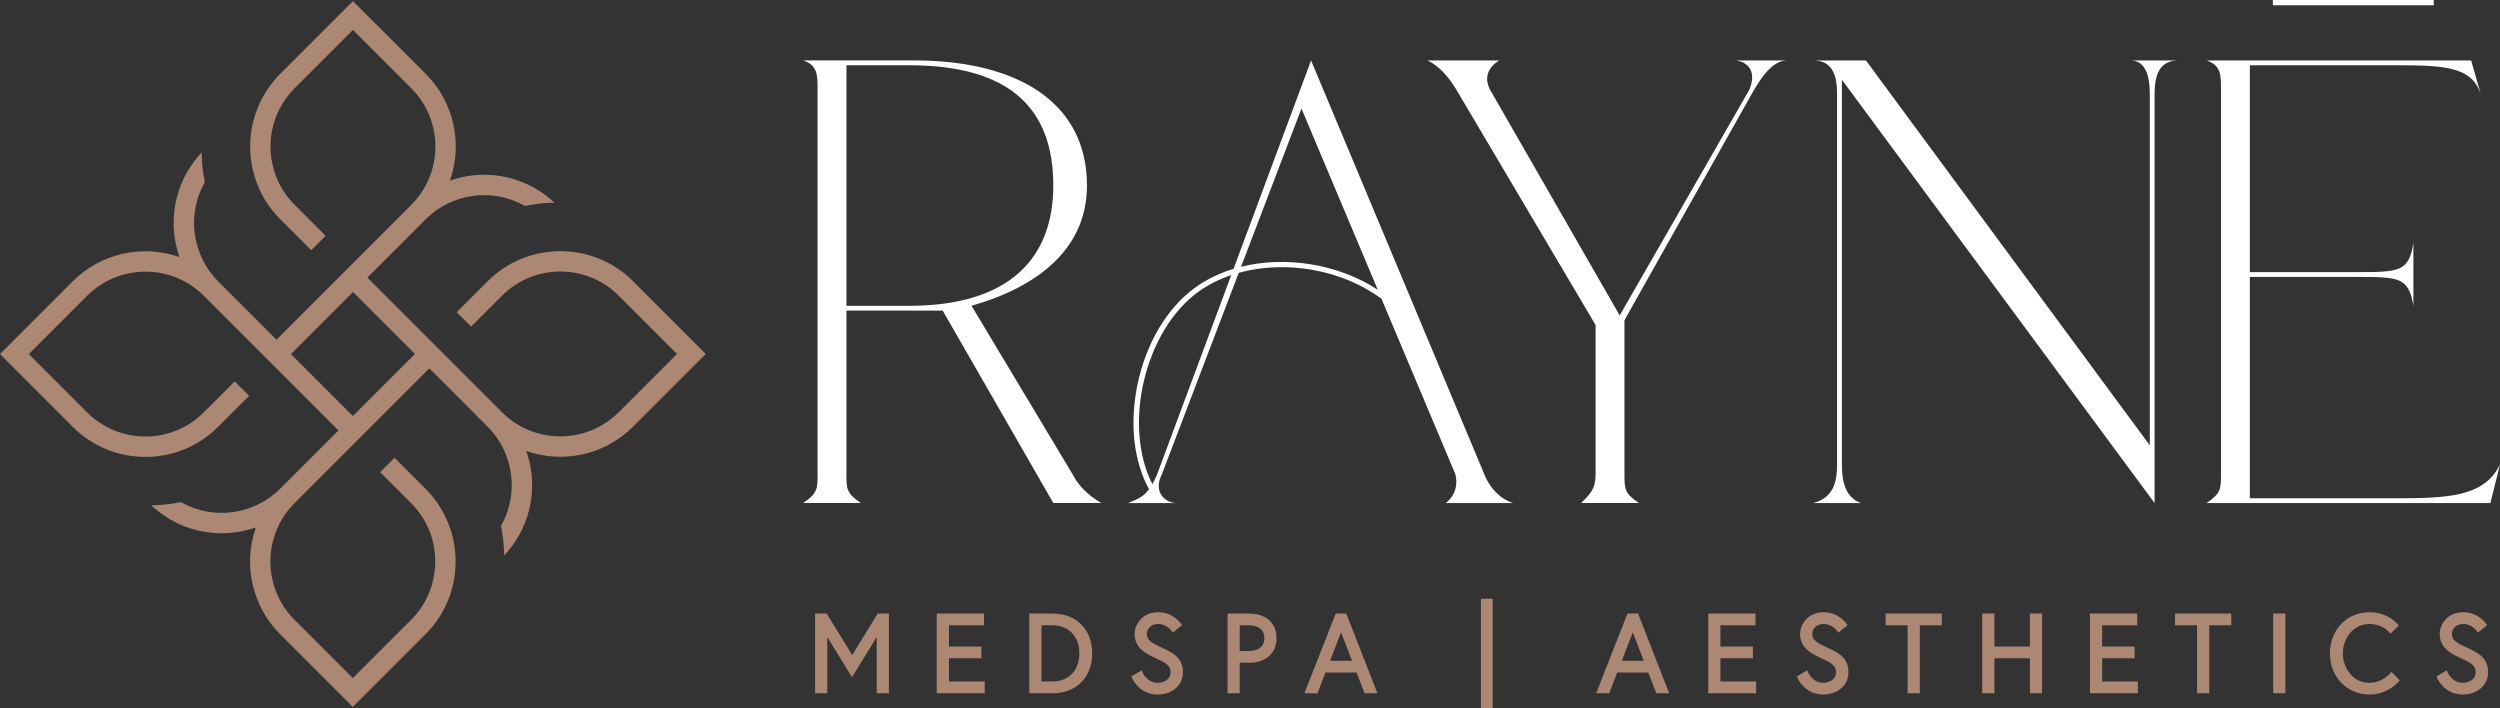
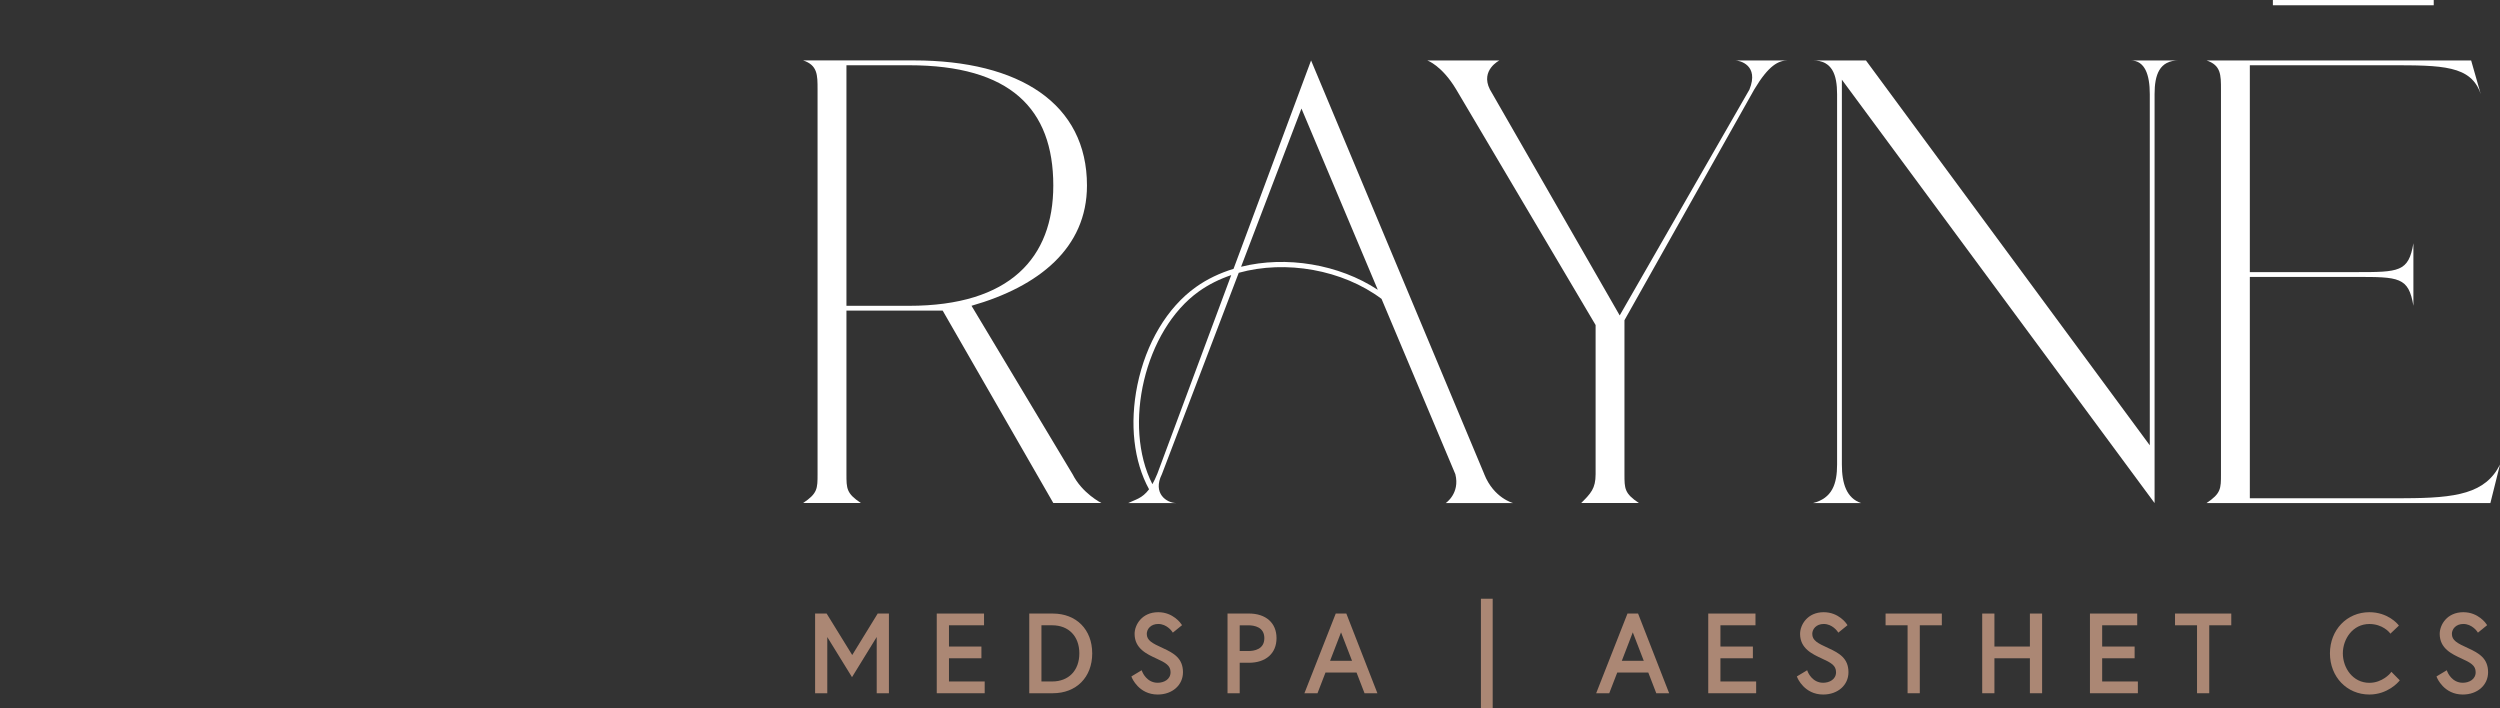
<svg xmlns="http://www.w3.org/2000/svg" id="Layer_2" viewBox="0 0 835.14 236.52">
  <rect x="0" y="0" width="835.14" height="236.52" fill="#333333" stroke="none" />
  <defs>
    <style> .cls-1 { fill: #fff; } .cls-2 { fill: #ab8774; } </style>
  </defs>
  <g id="Layer_1-2" data-name="Layer_1">
    <g>
-       <path class="cls-2" d="M211.48,93.94c-13.39-13.39-35.17-13.39-48.56,0l-10.36,10.36,4.81,4.81,10.36-10.36c10.73-10.73,28.2-10.73,38.93,0l19.49,19.49-19.47,19.47c-10.75,10.75-28.23,10.75-38.98,0l-44.98-44.98,19.47-19.47c8.7-8.7,22.26-10.58,32.98-4.57l.19.11.21-.04c2.71-.57,5.47-.9,8.23-.99l1.48-.05-1.12-.97c-9.34-8.1-22.2-10.51-33.84-6.43,4.35-12.45,1.23-26.32-8.12-35.67L117.91.37l-24.3,24.3c-13.39,13.39-13.39,35.17,0,48.56l10.36,10.36,4.81-4.81-10.36-10.36c-10.73-10.73-10.73-28.2,0-38.93l19.49-19.49,19.47,19.47c10.75,10.75,10.75,28.23,0,38.98l-45.02,45.02-19.47-19.47c-8.7-8.7-10.58-22.26-4.57-32.98l.11-.19-.04-.21c-.57-2.71-.9-5.48-.99-8.23l-.05-1.48-.97,1.12c-8.1,9.34-10.51,22.2-6.43,33.84-12.45-4.35-26.32-1.23-35.67,8.12L0,118.28l24.3,24.3c6.48,6.48,15.1,10.05,24.28,10.05s17.8-3.57,24.28-10.05l10.36-10.36-4.81-4.81-10.36,10.36c-10.73,10.73-28.2,10.73-38.93,0l-19.49-19.49,19.47-19.47c10.75-10.75,28.23-10.75,38.98,0l44.98,44.98-19.47,19.47c-8.7,8.7-22.26,10.58-32.98,4.57l-.19-.11-.21.04c-2.71.57-5.48.9-8.23.99l-1.48.05,1.12.97c9.34,8.1,22.2,10.51,33.84,6.43-4.35,12.45-1.23,26.32,8.12,35.67l24.28,24.28,24.3-24.3c13.39-13.39,13.39-35.17,0-48.56l-10.36-10.36-4.81,4.81,10.36,10.36c10.73,10.73,10.73,28.2,0,38.93l-19.49,19.49-19.47-19.47c-10.75-10.75-10.75-28.23,0-38.98l45.02-45.02,19.47,19.47c8.7,8.7,10.58,22.26,4.57,32.98l-.11.19.04.21c.57,2.71.9,5.48.99,8.23l.05,1.48.97-1.12c8.1-9.34,10.51-22.2,6.43-33.84,12.45,4.35,26.32,1.23,35.67-8.12l24.28-24.28-24.3-24.3h0ZM138.61,118.25l-20.73,20.73-20.7-20.7,20.73-20.73,20.7,20.7Z" />
      <g>
        <g>
          <polygon class="cls-2" points="284.69 218.82 276.14 204.96 272.29 204.96 272.29 231.58 276.36 231.58 276.36 212.81 284.62 226.21 292.87 212.79 292.87 231.58 296.95 231.58 296.95 204.96 293.2 204.96 284.69 218.82" />
          <polygon class="cls-2" points="317.01 219.9 327.85 219.9 327.85 215.98 317.01 215.98 317.01 208.88 328.72 208.88 328.72 204.96 312.93 204.96 312.93 231.58 328.94 231.58 328.94 227.65 317.01 227.65 317.01 219.9" />
          <path class="cls-2" d="M351.69,204.96h-7.86v26.62h7.86c7.88,0,13.17-5.35,13.17-13.31s-5.29-13.31-13.17-13.31ZM347.9,208.88h3.6c5.5,0,9.06,3.68,9.06,9.38s-3.55,9.39-9.06,9.39h-3.6v-18.77Z" />
          <path class="cls-2" d="M388.51,216.53c-3.66-1.68-5.42-2.58-5.42-4.78,0-1.6,1.34-3.31,3.82-3.31,2.87,0,4.55,2.43,4.57,2.45l.31.45,3.07-2.49-.25-.38c-.11-.16-2.66-3.96-7.7-3.96-5.45,0-7.89,4.23-7.89,7.24,0,4.88,4.06,6.75,7.32,8.25,3,1.38,4.69,2.28,4.69,4.56,0,2.42-2.23,3.52-4.3,3.52-3.66,0-5.07-3.49-5.13-3.63l-.22-.55-3.43,2.06.15.39c.02.06,2.29,5.66,8.63,5.66,4.89,0,8.45-3.13,8.45-7.45,0-4.61-3.02-6.36-6.66-8.03h-.01Z" />
          <path class="cls-2" d="M417.19,204.96h-7.13v26.62h4.07v-10.18h3.05c5.71,0,9.25-3.15,9.25-8.23s-3.54-8.22-9.25-8.22h.01ZM422.36,213.18c0,3.74-3.36,4.3-5.36,4.3h-2.87v-8.59h2.87c2,0,5.36.56,5.36,4.29Z" />
          <path class="cls-2" d="M446.21,204.96l-10.46,26.62h4.37l2.67-6.92h10.37l2.67,6.92h4.3l-10.38-26.62h-3.54ZM451.65,220.74h-7.33l3.66-9.5,3.67,9.5h0Z" />
          <rect class="cls-2" x="494.71" y="200.01" width="3.93" height="36.51" />
          <path class="cls-2" d="M543.67,204.96l-10.46,26.62h4.37l2.67-6.92h10.37l2.67,6.92h4.3l-10.38-26.62h-3.54,0ZM549.11,220.74h-7.33l3.66-9.5,3.67,9.5h0Z" />
          <polygon class="cls-2" points="574.72 219.9 585.56 219.9 585.56 215.98 574.72 215.98 574.72 208.88 586.43 208.88 586.43 204.96 570.65 204.96 570.65 231.58 586.65 231.58 586.65 227.65 574.72 227.65 574.72 219.9" />
          <path class="cls-2" d="M610.82,216.53c-3.66-1.68-5.42-2.58-5.42-4.78,0-1.6,1.34-3.31,3.82-3.31,2.87,0,4.55,2.43,4.57,2.45l.31.45,3.07-2.49-.25-.38c-.11-.16-2.66-3.96-7.7-3.96-5.45,0-7.89,4.23-7.89,7.24,0,4.88,4.06,6.75,7.32,8.25,3,1.38,4.69,2.28,4.69,4.56,0,2.42-2.23,3.52-4.3,3.52-3.66,0-5.07-3.49-5.13-3.63l-.22-.55-3.43,2.06.15.39c.02.06,2.29,5.66,8.63,5.66,4.89,0,8.45-3.13,8.45-7.45,0-4.61-3.02-6.36-6.66-8.03h-.01Z" />
          <polygon class="cls-2" points="629.89 208.88 637.24 208.88 637.24 231.58 641.32 231.58 641.32 208.88 648.68 208.88 648.68 204.96 629.89 204.96 629.89 208.88" />
          <polygon class="cls-2" points="678.1 215.98 666.25 215.98 666.25 204.96 662.17 204.96 662.17 231.58 666.25 231.58 666.25 219.9 678.1 219.9 678.1 231.58 682.18 231.58 682.18 204.96 678.1 204.96 678.1 215.98" />
          <polygon class="cls-2" points="702.24 219.9 713.08 219.9 713.08 215.98 702.24 215.98 702.24 208.88 713.95 208.88 713.95 204.96 698.16 204.96 698.16 231.58 714.17 231.58 714.17 227.65 702.24 227.65 702.24 219.9" />
          <polygon class="cls-2" points="726.58 208.88 733.93 208.88 733.93 231.58 738.01 231.58 738.01 208.88 745.37 208.88 745.37 204.96 726.58 204.96 726.58 208.88" />
-           <rect class="cls-2" x="759.38" y="204.96" width="4.07" height="26.62" />
          <path class="cls-2" d="M798.52,224.88s-2.66,3.22-7.01,3.22c-5.55,0-8.87-5-8.87-9.83s3.32-9.82,8.87-9.82c4.37,0,6.65,2.78,6.67,2.81l.34.42,2.85-2.7-.29-.36c-.14-.17-3.4-4.11-9.58-4.11-7.51,0-13.17,5.91-13.17,13.75s5.66,13.75,13.17,13.75c6.17,0,9.72-4.21,9.87-4.39l.29-.35-2.8-2.84-.35.43v.02Z" />
          <path class="cls-2" d="M824.49,216.53c-3.66-1.68-5.42-2.58-5.42-4.78,0-1.6,1.34-3.31,3.82-3.31,2.87,0,4.55,2.43,4.57,2.45l.31.45,3.07-2.49-.25-.38c-.11-.16-2.66-3.96-7.7-3.96-5.45,0-7.89,4.23-7.89,7.24,0,4.88,4.06,6.75,7.32,8.25,3,1.38,4.69,2.28,4.69,4.56,0,2.42-2.23,3.52-4.3,3.52-3.66,0-5.07-3.49-5.13-3.63l-.22-.55-3.43,2.06.15.39c.02.06,2.29,5.66,8.63,5.66,4.89,0,8.45-3.13,8.45-7.45,0-4.61-3.02-6.36-6.66-8.03h-.01Z" />
        </g>
        <g>
          <path class="cls-1" d="M358.29,158.4l-33.75-56.25c22.5-6.43,38.57-19.29,38.57-40.18,0-27.32-22.5-41.79-57.86-41.79h-36.96c4.82,1.61,4.82,4.82,4.82,9.64v128.57c0,4.82,0,6.43-4.82,9.64h19.29c-4.82-3.21-4.82-4.82-4.82-9.64v-54.64h32.14l36.96,64.28h16.07s-6.43-3.21-9.64-9.64h0ZM303.65,102.16h-20.89V21.8h20.89c33.75,0,48.21,14.46,48.21,40.18,0,24.11-14.46,40.18-48.21,40.18h0Z" />
          <path class="cls-1" d="M495.83,158.4l-57.86-138.21-25.9,69.62c-4.53,1.38-8.79,3.39-12.55,6.07-9.58,6.81-16.71,18.76-19.58,32.79-2.64,12.95-1.21,25.44,3.91,34.78-2.32,3.11-4.64,3.44-6.96,4.6h16.07c-3.21,0-8.03-3.21-4.82-9.64l25.67-67.28c15.72-4.36,34.64-1.05,47.7,8.71l24.66,58.57c1.61,6.43-3.21,9.64-3.21,9.64h22.5s-6.43-1.61-9.64-9.64h0ZM386.55,158.4c-.53,1.32-1.06,2.41-1.59,3.34-9.98-19.54-2.64-51.47,15.59-64.43,3.25-2.31,6.88-4.1,10.75-5.41l-24.74,66.5h-.01ZM414.59,89.11l20.17-52.85,25.5,60.55c-12.99-8.55-30.6-11.45-45.66-7.7h-.01Z" />
          <path class="cls-1" d="M584.46,29.83l-43.39,75.54-43.39-75.54c-3.21-6.43,3.21-9.64,3.21-9.64h-24.11s4.82,1.61,9.64,9.64l46.6,78.75v49.82c0,4.82-1.61,6.43-4.82,9.64h19.28c-4.82-3.21-4.82-4.82-4.82-9.64v-51.43l43.39-77.14c4.82-8.04,8.04-9.64,11.25-9.64h-17.68c1.61,0,8.04,1.61,4.82,9.64h.02Z" />
          <path class="cls-1" d="M718.15,31.44v117.32l-94.82-128.57h-17.68c6.43,0,8.04,4.82,8.04,11.25v123.75c0,6.43-1.61,11.25-8.04,12.86h16.07c-4.82-1.61-6.43-6.43-6.43-12.86V26.62l104.46,141.43V31.44c0-6.43,1.61-11.25,8.04-11.25h-16.07c4.82,0,6.43,4.82,6.43,11.25Z" />
          <g>
            <path class="cls-1" d="M803,166.44h-51.43v-73.93h35.35c14.46,0,17.68,0,19.29,9.64v-20.89c-1.61,9.64-4.82,9.64-19.29,9.64h-35.35V21.8h46.61c17.68,0,27.32,0,30.53,9.64l-3.21-11.25h-88.39c4.82,1.61,4.82,4.82,4.82,9.64v128.57c0,4.82,0,6.43-4.82,9.64h94.82l3.21-12.86c-4.82,9.64-14.46,11.25-32.14,11.25h0Z" />
            <rect class="cls-1" x="759.27" width="53.73" height="1.76" />
          </g>
        </g>
      </g>
    </g>
  </g>
</svg>